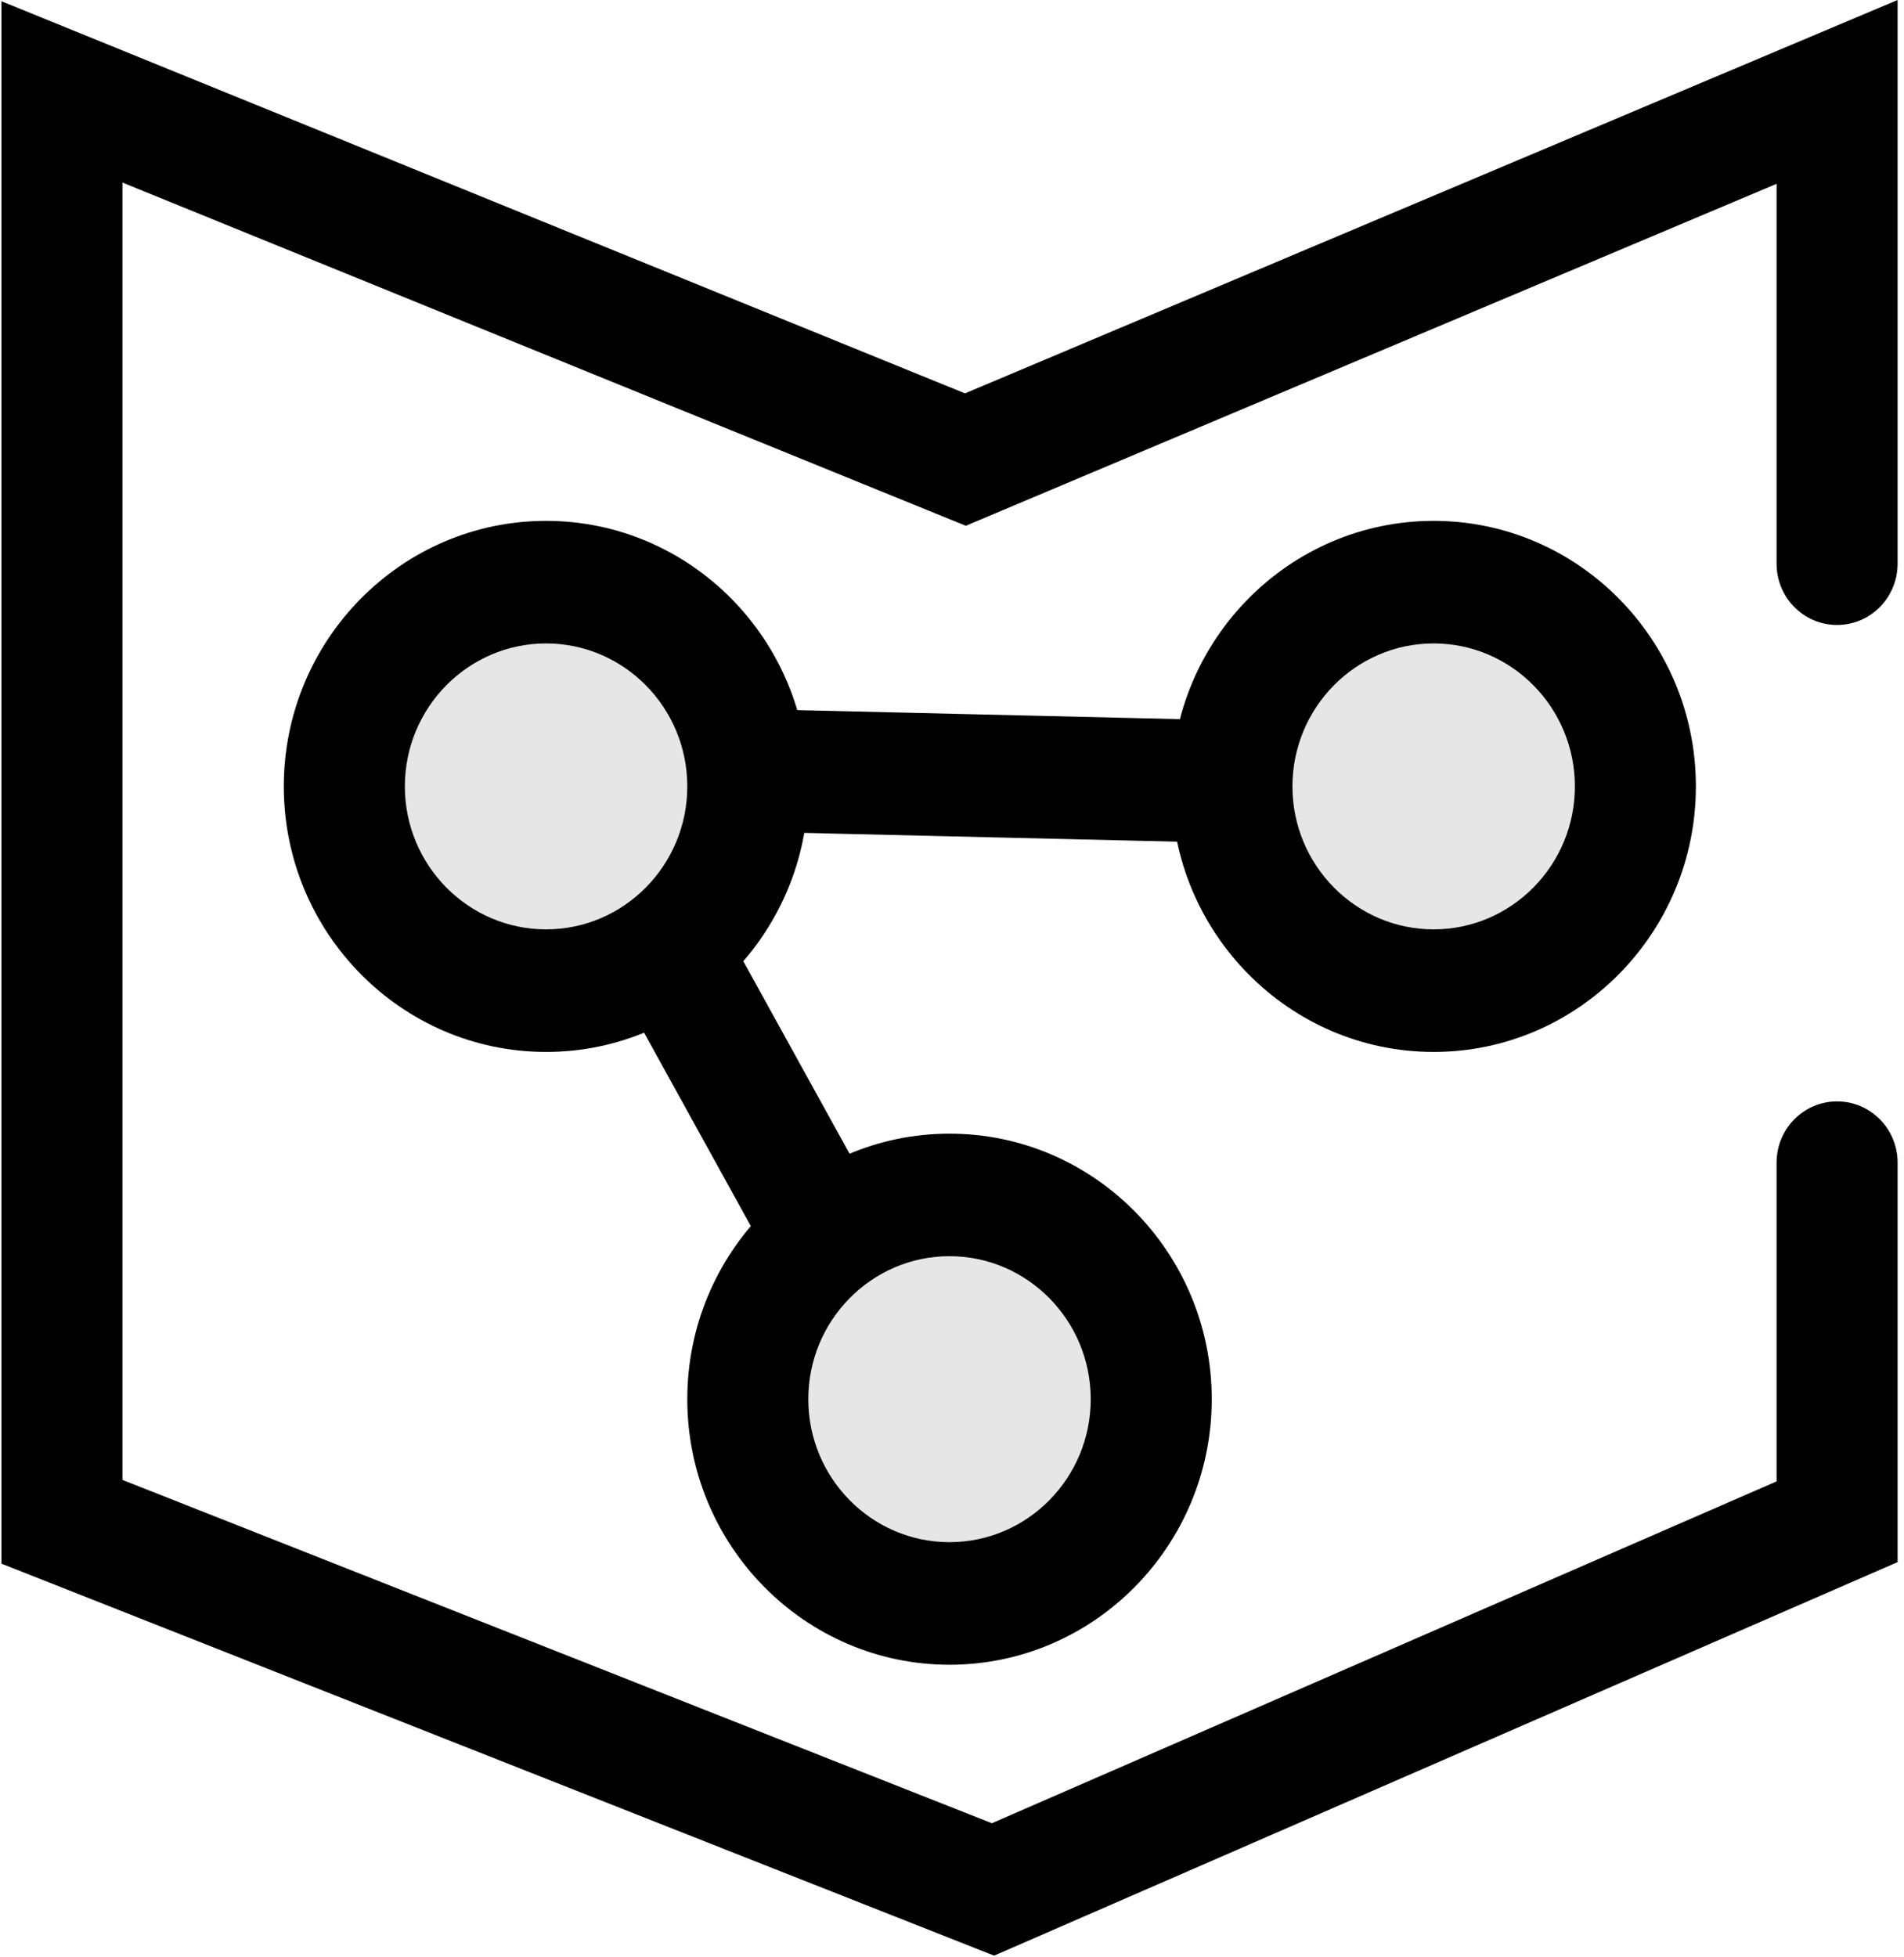
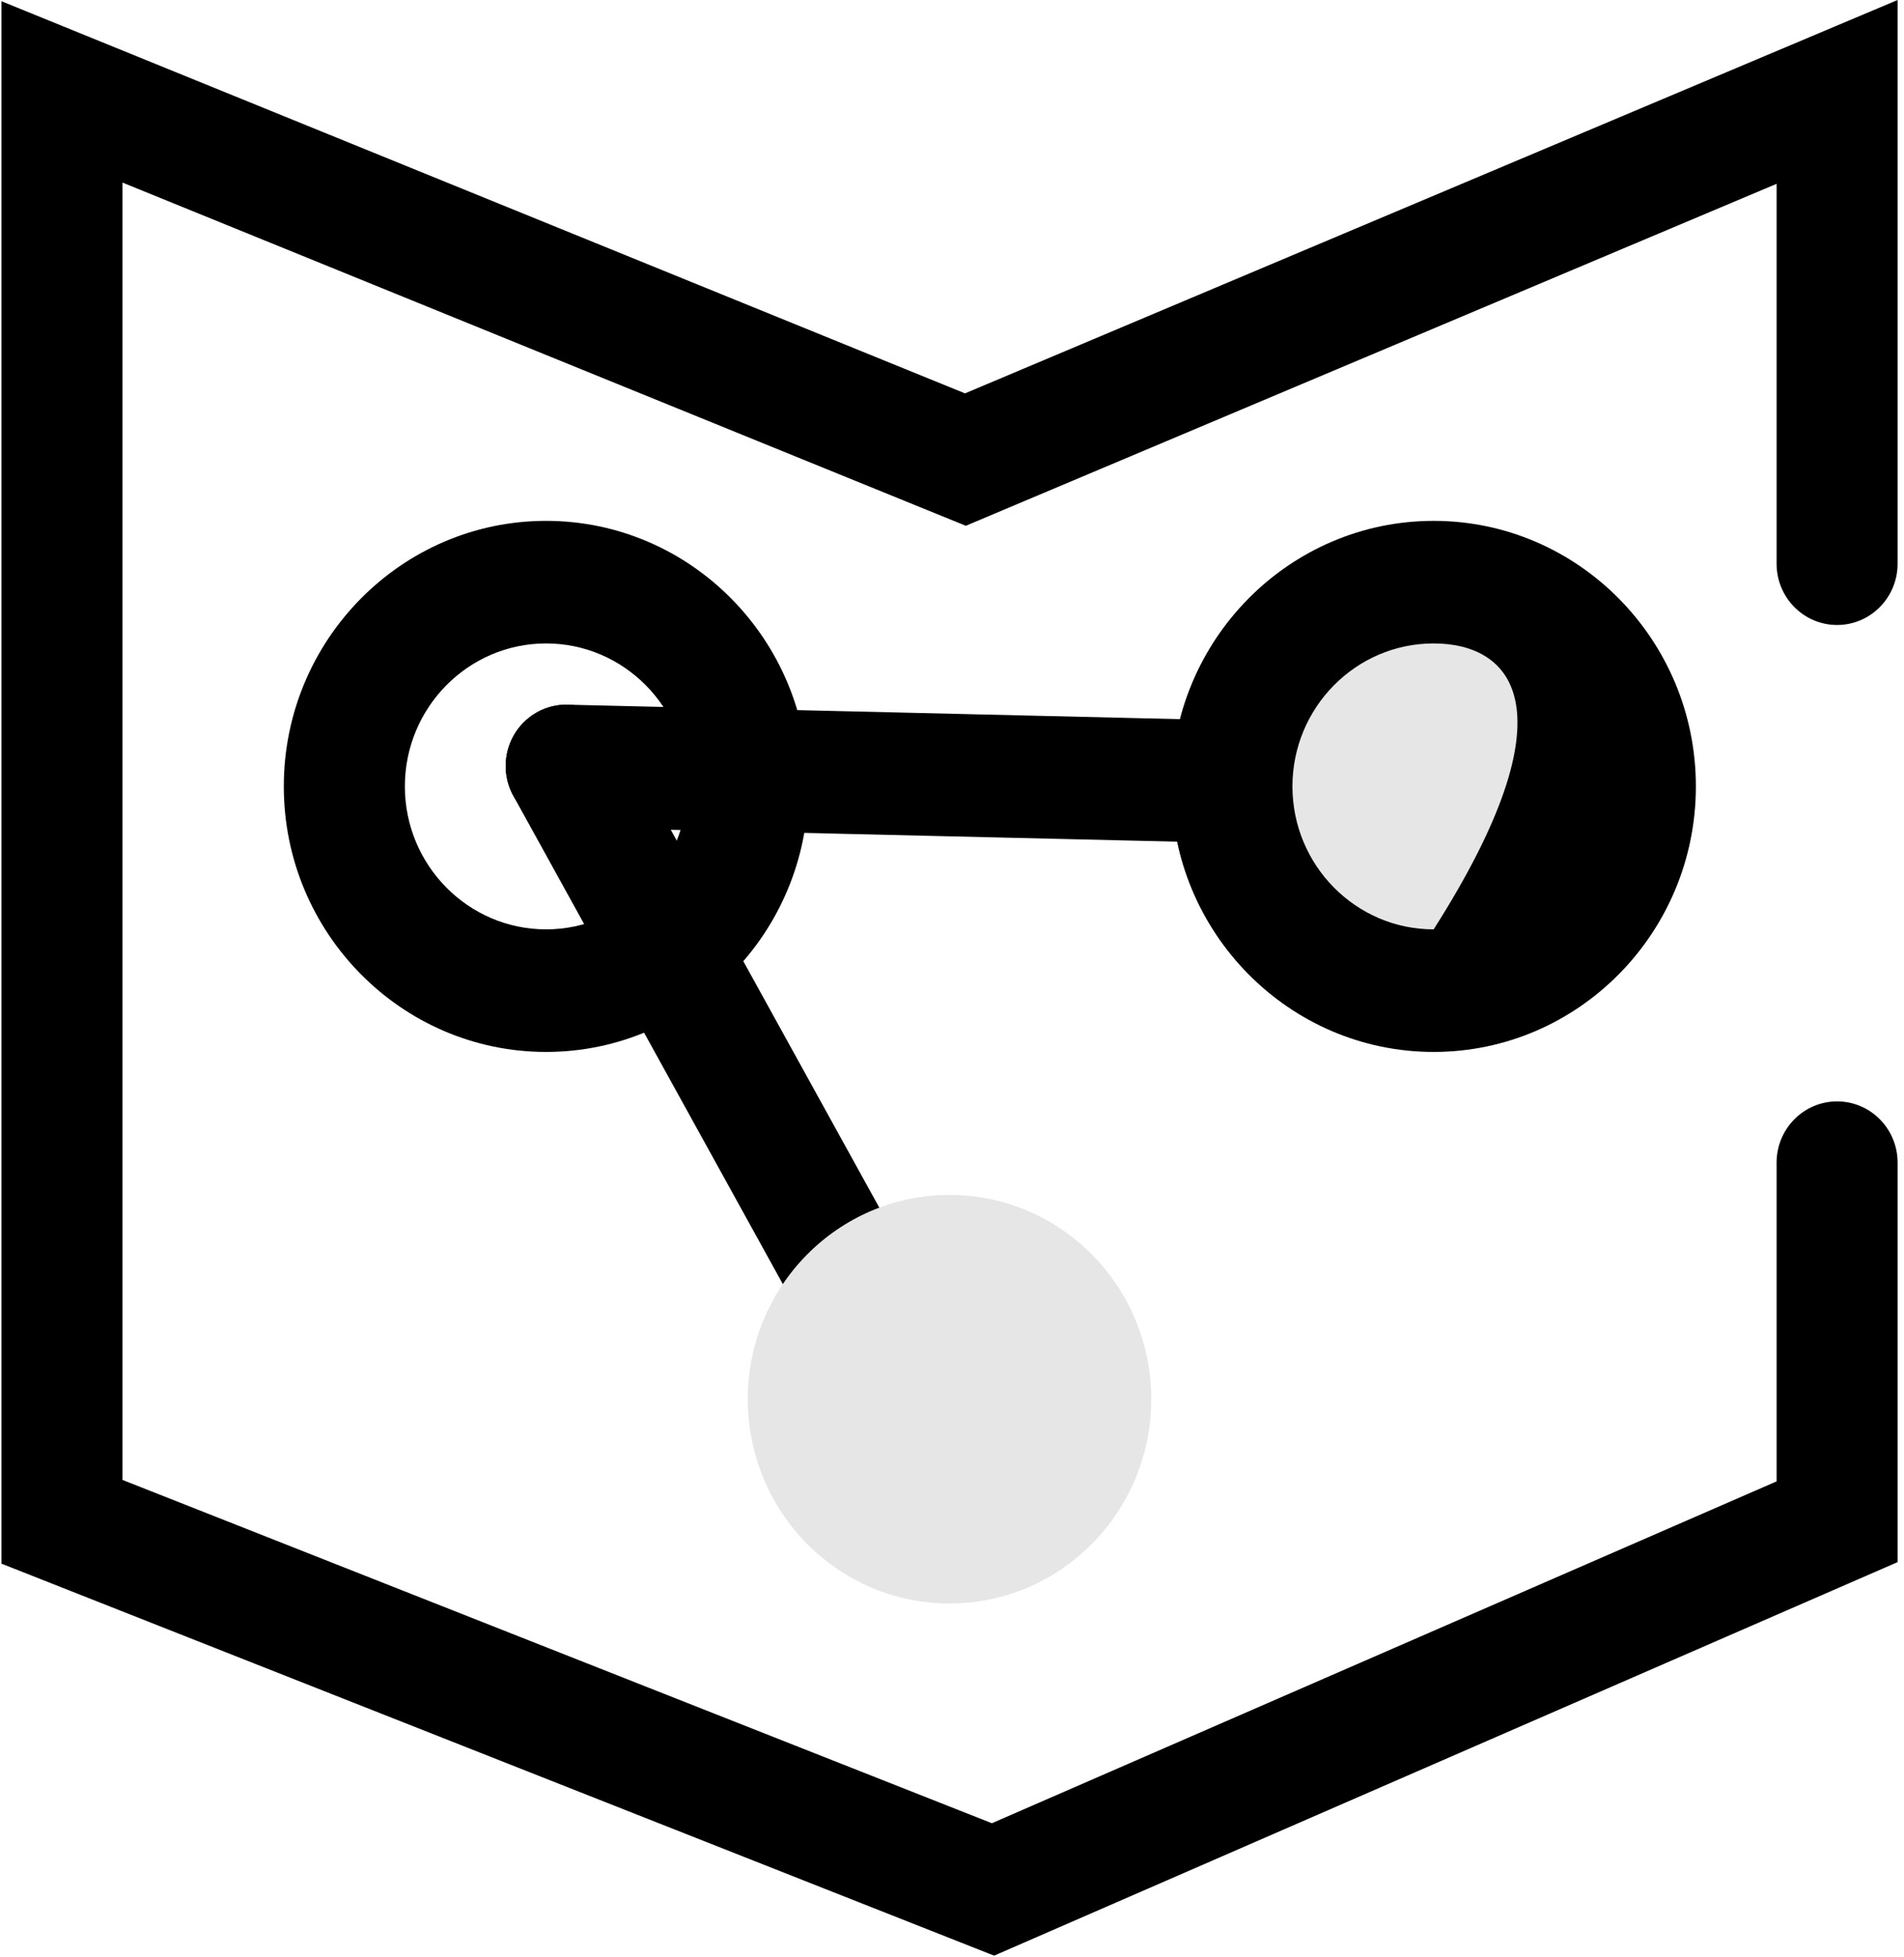
<svg xmlns="http://www.w3.org/2000/svg" width="36px" height="37px" viewBox="0 0 36 37" version="1.1">
  <title>餐饮-1</title>
  <g id="页面-1" stroke="none" stroke-width="1" fill="none" fill-rule="evenodd">
    <g id="补充-行业案例" transform="translate(-1025, -161)" fill-rule="nonzero">
      <g id="餐饮-1" transform="translate(1025, 161)">
        <path d="M18.796,36.968 L0.027,29.558 L0.027,0.023 L18.246,7.436 L35.879,0 L35.879,10.656 C35.879,11.295 35.367,11.814 34.735,11.814 C34.103,11.814 33.591,11.296 33.591,10.656 L33.591,3.475 L18.261,9.939 L2.315,3.451 L2.315,27.975 L18.754,34.465 L33.591,28.003 L33.591,21.978 C33.591,21.338 34.103,20.82 34.735,20.82 C35.367,20.82 35.879,21.338 35.879,21.978 L35.879,29.529 L18.796,36.968 Z" id="路径" fill="#000000" />
        <path d="M17.954,28.766 C17.553,28.766 17.164,28.552 16.954,28.173 L9.707,15.045 C9.399,14.486 9.596,13.78 10.148,13.468 C10.7,13.156 11.397,13.356 11.705,13.914 L18.952,27.043 C19.26,27.601 19.063,28.307 18.511,28.619 C18.341,28.716 18.149,28.766 17.954,28.766 L17.954,28.766 Z" id="路径" fill="#000000" />
        <path d="M27.107,16.024 C27.098,16.024 27.089,16.024 27.08,16.024 L10.679,15.638 C10.048,15.623 9.547,15.092 9.562,14.453 C9.577,13.813 10.1,13.307 10.733,13.321 L27.133,13.708 C27.765,13.722 28.265,14.253 28.251,14.893 C28.236,15.523 27.727,16.024 27.107,16.024 L27.107,16.024 Z" id="路径" fill="#000000" />
        <path d="M23.293,14.866 C23.293,16.998 25,18.727 27.107,18.727 C29.213,18.727 30.921,16.998 30.921,14.866 C30.921,12.733 29.213,11.004 27.107,11.004 C25,11.004 23.293,12.733 23.293,14.866 L23.293,14.866 Z" id="路径" fill="#E6E6E6" />
-         <path d="M27.107,19.885 C24.373,19.885 22.148,17.633 22.148,14.866 C22.148,12.098 24.373,9.846 27.107,9.846 C29.841,9.846 32.065,12.098 32.065,14.866 C32.065,17.633 29.841,19.885 27.107,19.885 L27.107,19.885 Z M27.107,12.163 C25.635,12.163 24.437,13.375 24.437,14.866 C24.437,16.356 25.635,17.568 27.107,17.568 C28.579,17.568 29.777,16.356 29.777,14.866 C29.777,13.375 28.579,12.163 27.107,12.163 Z" id="形状" fill="#000000" />
-         <path d="M6.511,14.866 C6.511,16.998 8.218,18.727 10.325,18.727 C12.431,18.727 14.139,16.998 14.139,14.866 C14.139,12.733 12.431,11.004 10.325,11.004 C8.218,11.004 6.511,12.733 6.511,14.866 L6.511,14.866 Z" id="路径" fill="#E6E6E6" />
+         <path d="M27.107,19.885 C24.373,19.885 22.148,17.633 22.148,14.866 C22.148,12.098 24.373,9.846 27.107,9.846 C29.841,9.846 32.065,12.098 32.065,14.866 C32.065,17.633 29.841,19.885 27.107,19.885 L27.107,19.885 Z M27.107,12.163 C25.635,12.163 24.437,13.375 24.437,14.866 C24.437,16.356 25.635,17.568 27.107,17.568 C29.777,13.375 28.579,12.163 27.107,12.163 Z" id="形状" fill="#000000" />
        <path d="M10.325,19.885 C7.591,19.885 5.366,17.633 5.366,14.866 C5.366,12.098 7.591,9.846 10.325,9.846 C13.059,9.846 15.283,12.098 15.283,14.866 C15.283,17.633 13.059,19.885 10.325,19.885 L10.325,19.885 Z M10.325,12.163 C8.853,12.163 7.655,13.375 7.655,14.866 C7.655,16.356 8.853,17.568 10.325,17.568 C11.797,17.568 12.995,16.356 12.995,14.866 C12.995,13.375 11.797,12.163 10.325,12.163 Z" id="形状" fill="#000000" />
        <path d="M14.139,26.449 C14.139,28.582 15.846,30.311 17.953,30.311 C20.059,30.311 21.767,28.582 21.767,26.449 C21.767,24.317 20.059,22.588 17.953,22.588 C15.846,22.588 14.139,24.317 14.139,26.449 Z" id="路径" fill="#E6E6E6" />
-         <path d="M17.953,31.469 C15.219,31.469 12.995,29.217 12.995,26.449 C12.995,23.682 15.219,21.43 17.953,21.43 C20.687,21.43 22.911,23.682 22.911,26.449 C22.911,29.217 20.687,31.469 17.953,31.469 Z M17.953,23.746 C16.481,23.746 15.283,24.959 15.283,26.449 C15.283,27.94 16.481,29.152 17.953,29.152 C19.425,29.152 20.623,27.94 20.623,26.449 C20.623,24.959 19.425,23.746 17.953,23.746 L17.953,23.746 Z" id="形状" fill="#000000" />
      </g>
    </g>
  </g>
</svg>